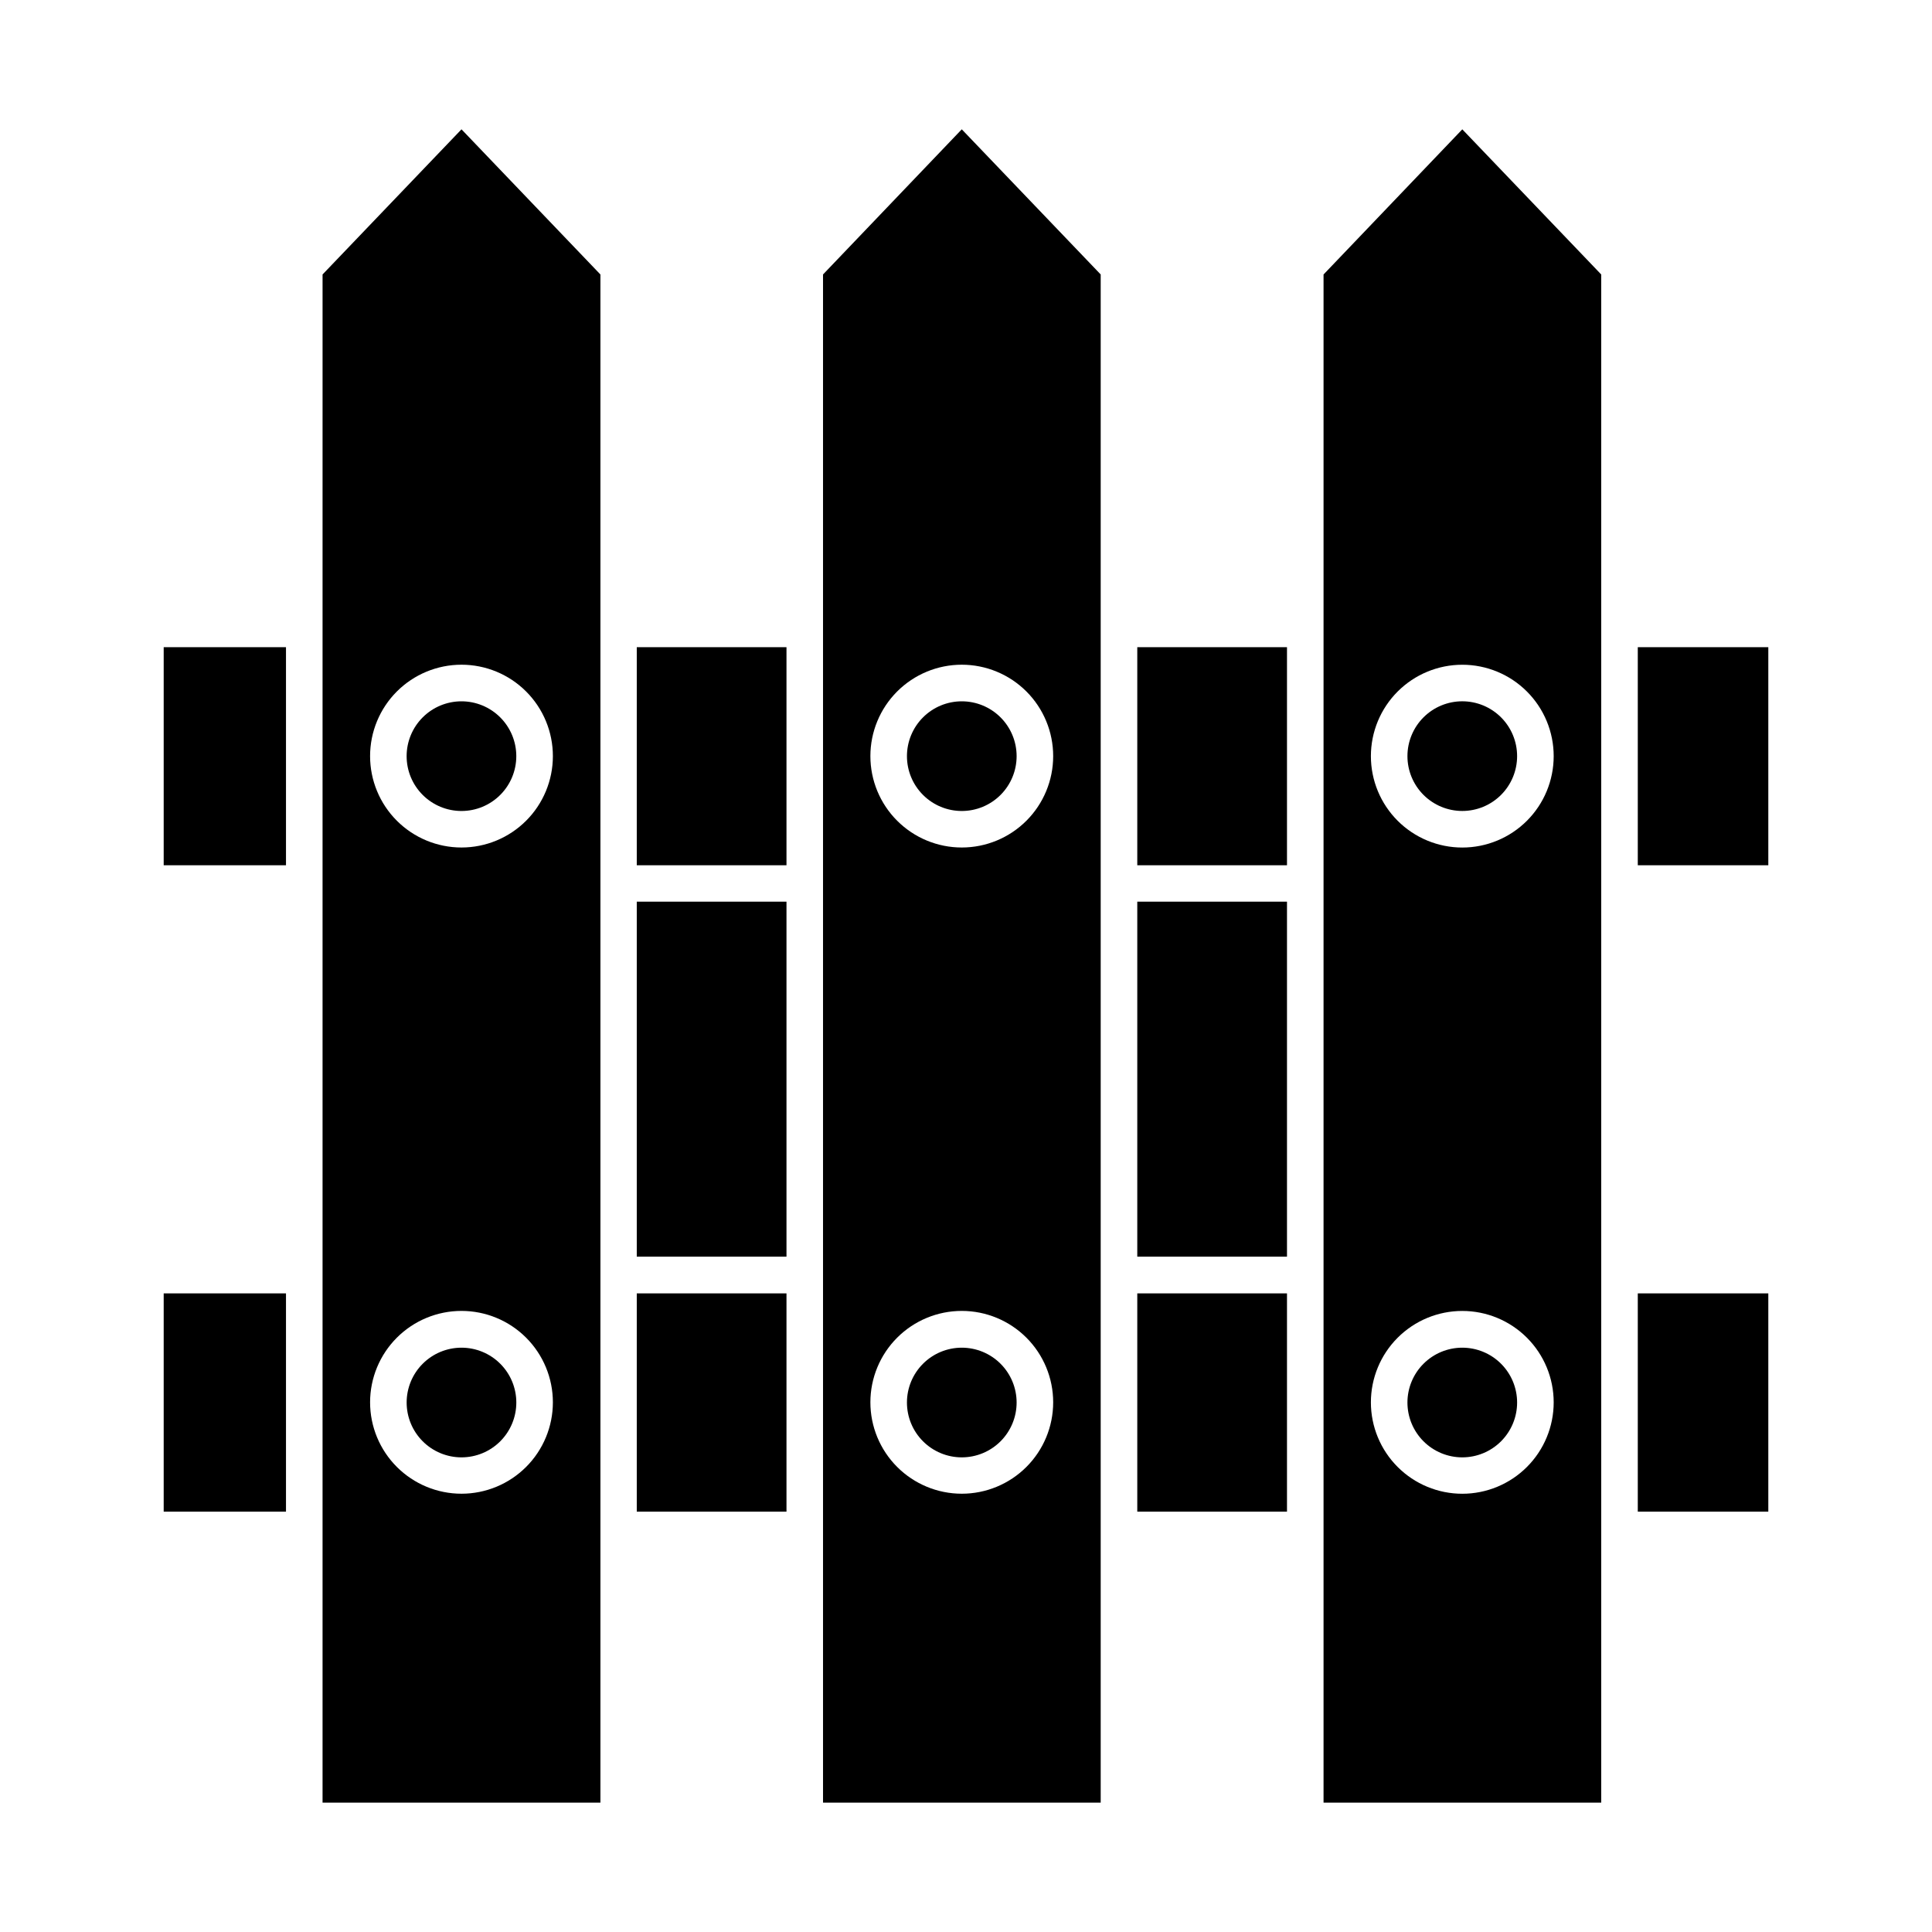
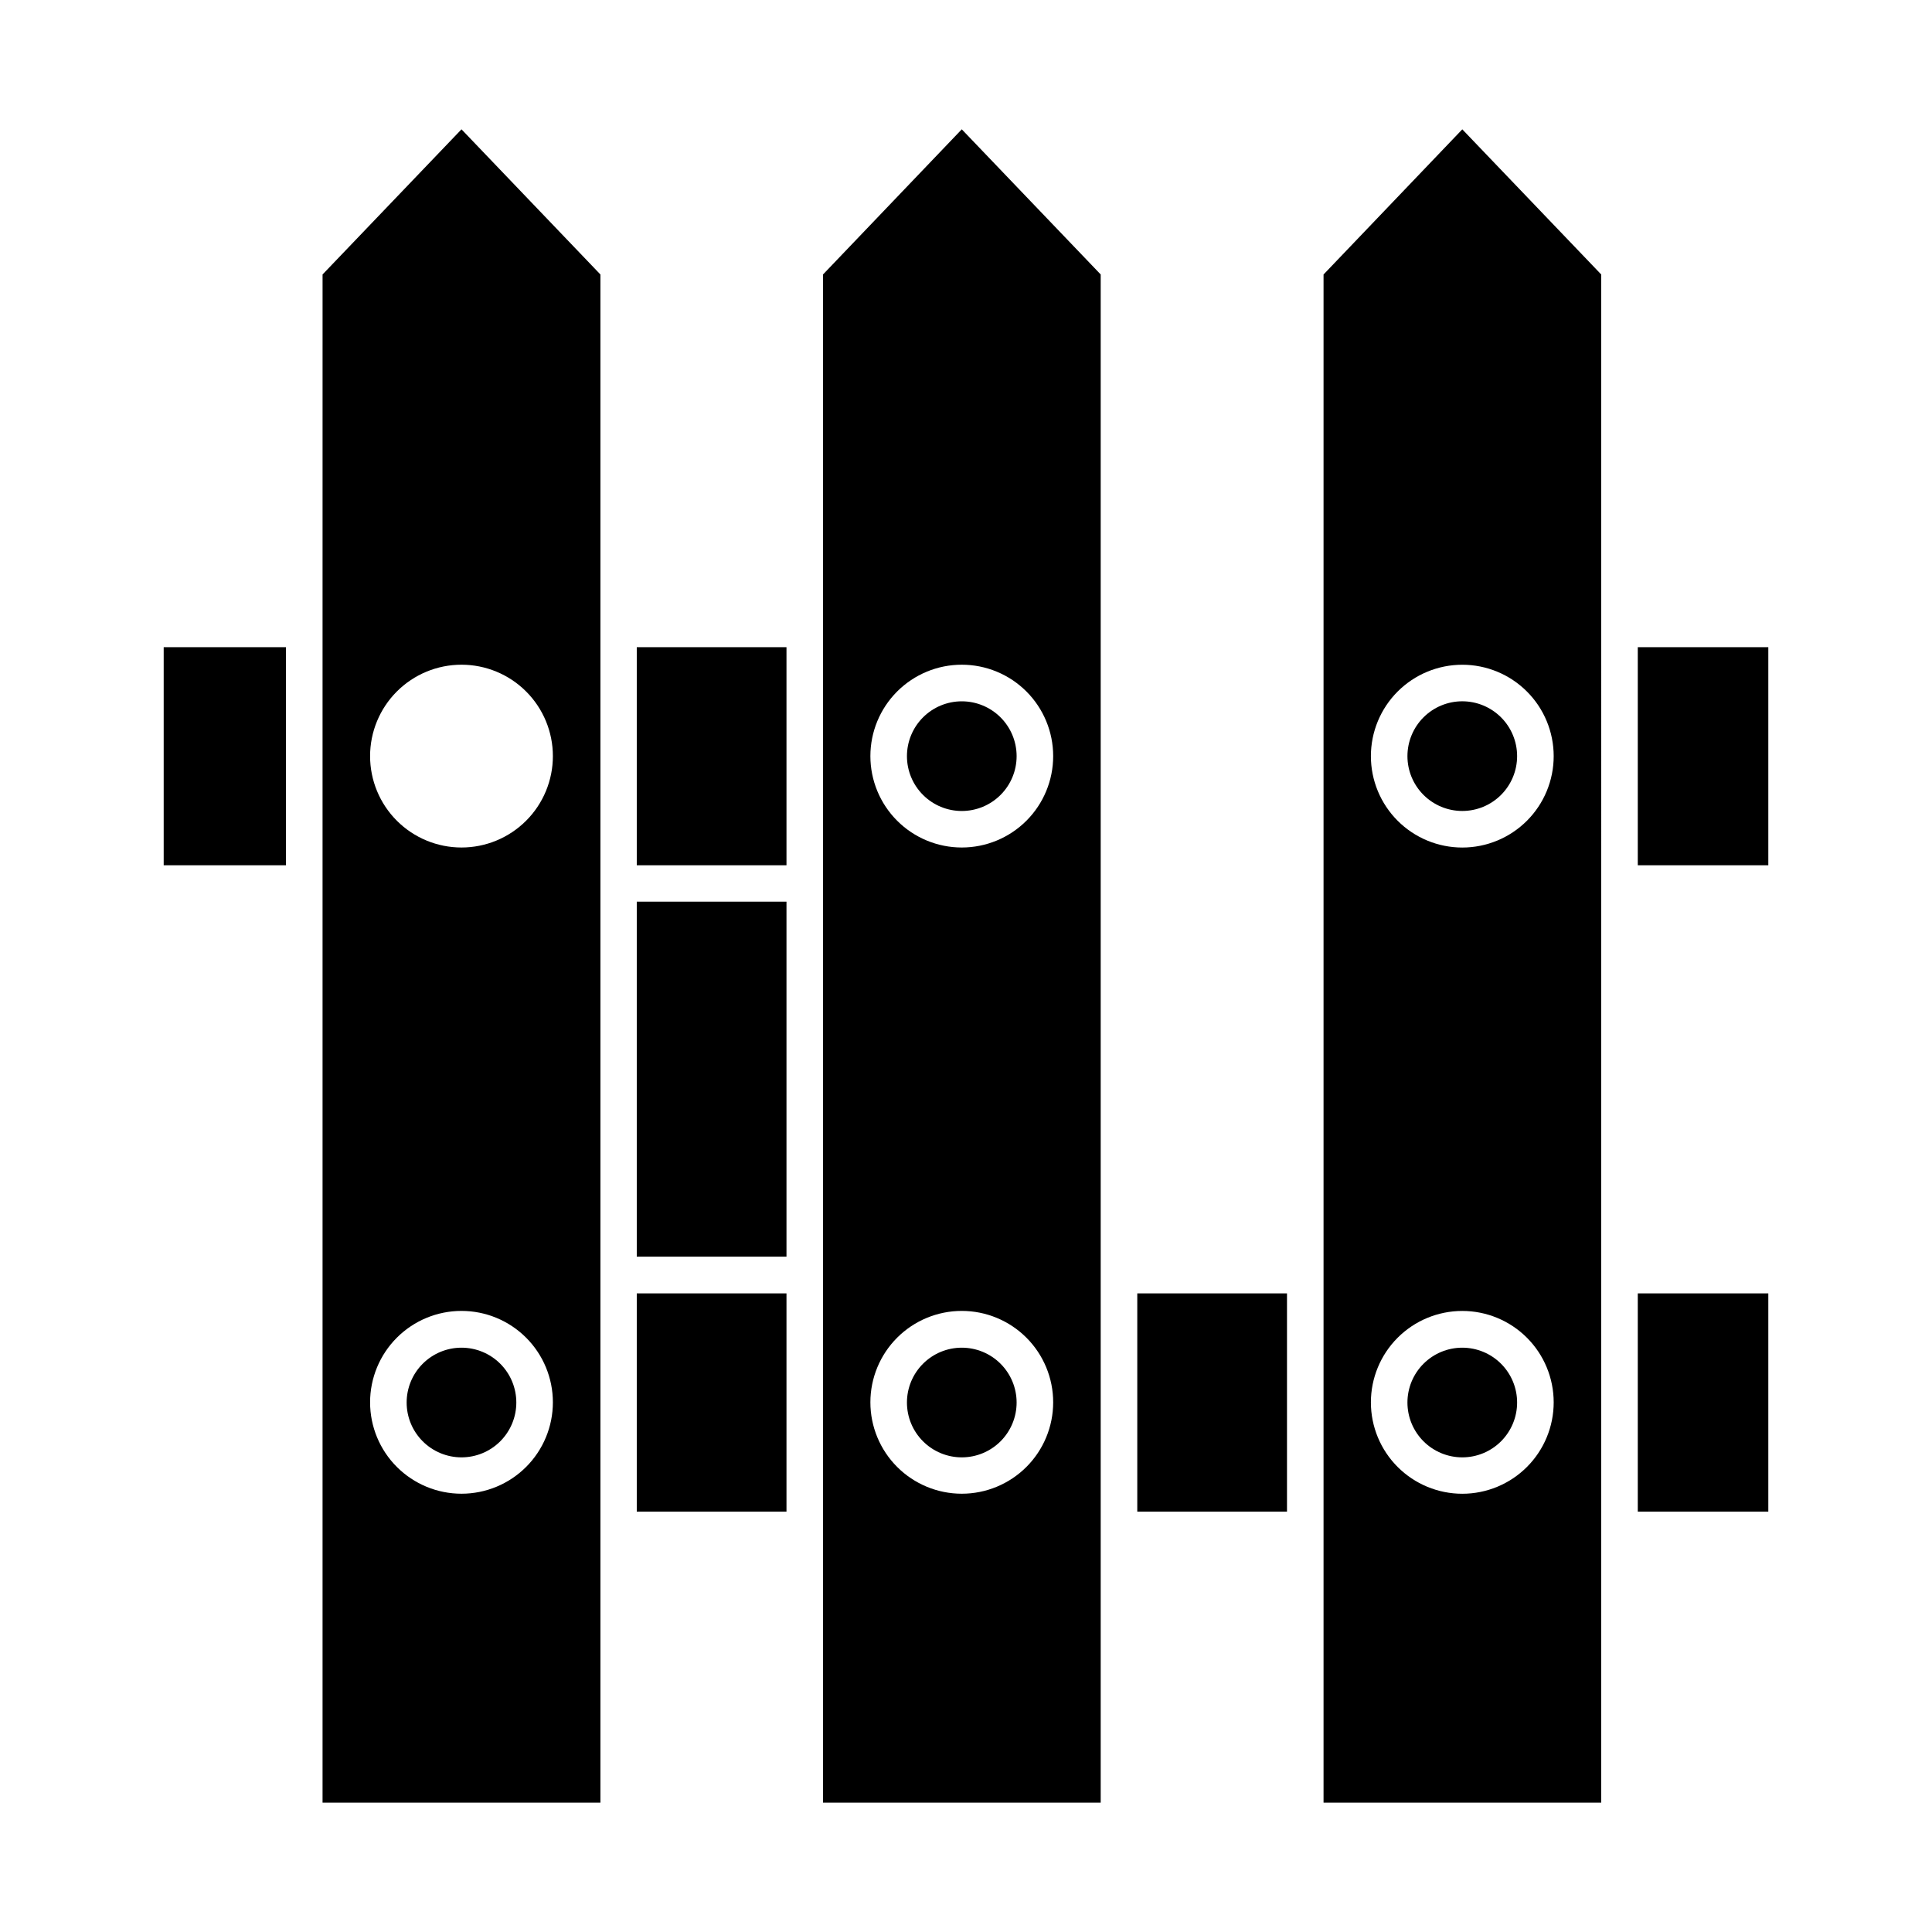
<svg xmlns="http://www.w3.org/2000/svg" fill="#000000" width="800px" height="800px" version="1.1" viewBox="144 144 512 512">
  <g>
-     <path d="m251.76 344.39c0 3.852 1.531 7.551 4.258 10.273 2.727 2.727 6.422 4.258 10.277 4.258 3.852 0 7.551-1.531 10.273-4.258 2.727-2.723 4.258-6.422 4.258-10.273 0-3.856-1.531-7.551-4.258-10.277-2.723-2.727-6.422-4.258-10.273-4.258-3.856 0-7.551 1.531-10.277 4.258-2.727 2.727-4.258 6.422-4.258 10.277z" />
    <path d="m266.3 501.15c-3.856 0-7.551 1.531-10.277 4.258-2.727 2.723-4.258 6.422-4.258 10.273 0 3.856 1.531 7.551 4.258 10.277 2.727 2.727 6.422 4.258 10.277 4.258 3.852 0 7.551-1.531 10.273-4.258 2.727-2.727 4.258-6.422 4.258-10.277 0-3.852-1.531-7.551-4.258-10.273-2.723-2.727-6.422-4.258-10.273-4.258z" />
    <path d="m312.75 486.76h39.676v57.84h-39.676z" />
    <path d="m266.3 178.27-36.816 38.465-0.004 93.836v311.15h73.637v-404.98zm0 361.58c-6.426 0-12.586-2.555-17.129-7.098-4.543-4.539-7.094-10.703-7.094-17.125 0-6.426 2.551-12.586 7.094-17.129 4.543-4.543 10.703-7.094 17.129-7.094 6.422 0 12.582 2.551 17.125 7.094 4.543 4.543 7.094 10.703 7.094 17.129 0 6.422-2.551 12.586-7.094 17.125-4.543 4.543-10.703 7.098-17.125 7.098zm0-171.25v-0.004c-6.426 0-12.586-2.551-17.129-7.094s-7.094-10.703-7.094-17.125c0-6.426 2.551-12.586 7.094-17.129 4.543-4.543 10.703-7.094 17.129-7.094 6.422 0 12.582 2.551 17.125 7.094 4.543 4.543 7.094 10.703 7.094 17.129 0 6.422-2.551 12.582-7.094 17.125s-10.703 7.094-17.125 7.094z" />
    <path d="m398.88 501.15c-3.852 0-7.551 1.531-10.273 4.258-2.727 2.723-4.258 6.422-4.258 10.273 0 3.856 1.531 7.551 4.258 10.277 2.723 2.727 6.422 4.258 10.273 4.258 3.856 0 7.551-1.531 10.277-4.258 2.727-2.727 4.258-6.422 4.258-10.277 0-3.852-1.531-7.551-4.258-10.273-2.727-2.727-6.422-4.258-10.277-4.258z" />
-     <path d="m187.38 486.76h32.41v57.84h-32.41z" />
+     <path d="m187.38 486.76h32.41h-32.41z" />
    <path d="m312.75 382.95h39.676v94.078h-39.676z" />
    <path d="m187.38 315.51h32.41v57.793h-32.41z" />
-     <path d="m445.39 382.95h39.676v94.078h-39.676z" />
-     <path d="m445.39 315.51h39.676v57.793h-39.676z" />
    <path d="m384.35 344.39c0 3.852 1.531 7.551 4.258 10.273 2.723 2.727 6.422 4.258 10.273 4.258 3.856 0 7.551-1.531 10.277-4.258 2.727-2.723 4.258-6.422 4.258-10.273 0-3.856-1.531-7.551-4.258-10.277-2.727-2.727-6.422-4.258-10.277-4.258-3.852 0-7.551 1.531-10.273 4.258-2.727 2.727-4.258 6.422-4.258 10.277z" />
    <path d="m312.75 315.51h39.676v57.793h-39.676z" />
    <path d="m578.03 486.76h34.59v57.84h-34.59z" />
    <path d="m578.03 315.51h34.59v57.793h-34.59z" />
    <path d="m531.52 329.85c-3.856 0-7.551 1.531-10.277 4.258-2.727 2.727-4.258 6.422-4.258 10.277 0 3.852 1.531 7.551 4.258 10.273 2.727 2.727 6.422 4.258 10.277 4.258 3.852 0 7.551-1.531 10.273-4.258 2.727-2.723 4.258-6.422 4.258-10.273 0-3.856-1.531-7.551-4.258-10.277-2.723-2.727-6.422-4.258-10.273-4.258z" />
    <path d="m531.52 501.15c-3.856 0-7.551 1.531-10.277 4.258-2.727 2.723-4.258 6.422-4.258 10.273 0 3.856 1.531 7.551 4.258 10.277 2.727 2.727 6.422 4.258 10.277 4.258 3.852 0 7.551-1.531 10.273-4.258 2.727-2.727 4.258-6.422 4.258-10.277 0-3.852-1.531-7.551-4.258-10.273-2.723-2.727-6.422-4.258-10.273-4.258z" />
    <path d="m568.34 216.74-36.816-38.465-36.77 38.465v404.98h73.586zm-36.816 323.12c-6.426 0-12.586-2.555-17.129-7.098-4.543-4.539-7.094-10.703-7.094-17.125 0-6.426 2.551-12.586 7.094-17.129 4.543-4.543 10.703-7.094 17.129-7.094 6.422 0 12.582 2.551 17.125 7.094 4.543 4.543 7.094 10.703 7.094 17.129 0 6.422-2.551 12.586-7.094 17.125-4.543 4.543-10.703 7.098-17.125 7.098zm0-171.25v-0.004c-6.426 0-12.586-2.551-17.129-7.094s-7.094-10.703-7.094-17.125c0-6.426 2.551-12.586 7.094-17.129 4.543-4.543 10.703-7.094 17.129-7.094 6.422 0 12.582 2.551 17.125 7.094 4.543 4.543 7.094 10.703 7.094 17.129 0 6.422-2.551 12.582-7.094 17.125-4.543 4.543-10.703 7.094-17.125 7.094z" />
    <path d="m445.39 486.76h39.676v57.84h-39.676z" />
    <path d="m398.88 178.27-36.77 38.465v404.98h73.586v-404.98zm0 361.58c-6.422 0-12.582-2.555-17.125-7.098-4.543-4.539-7.094-10.703-7.094-17.125 0-6.426 2.551-12.586 7.094-17.129 4.543-4.543 10.703-7.094 17.125-7.094 6.426 0 12.586 2.551 17.129 7.094 4.543 4.543 7.094 10.703 7.094 17.129 0 6.422-2.551 12.586-7.094 17.125-4.543 4.543-10.703 7.098-17.129 7.098zm0-171.25v-0.004c-6.422 0-12.582-2.551-17.125-7.094-4.543-4.543-7.094-10.703-7.094-17.125 0-6.426 2.551-12.586 7.094-17.129 4.543-4.543 10.703-7.094 17.125-7.094 6.426 0 12.586 2.551 17.129 7.094 4.543 4.543 7.094 10.703 7.094 17.129 0 6.422-2.551 12.582-7.094 17.125s-10.703 7.094-17.129 7.094z" />
  </g>
</svg>